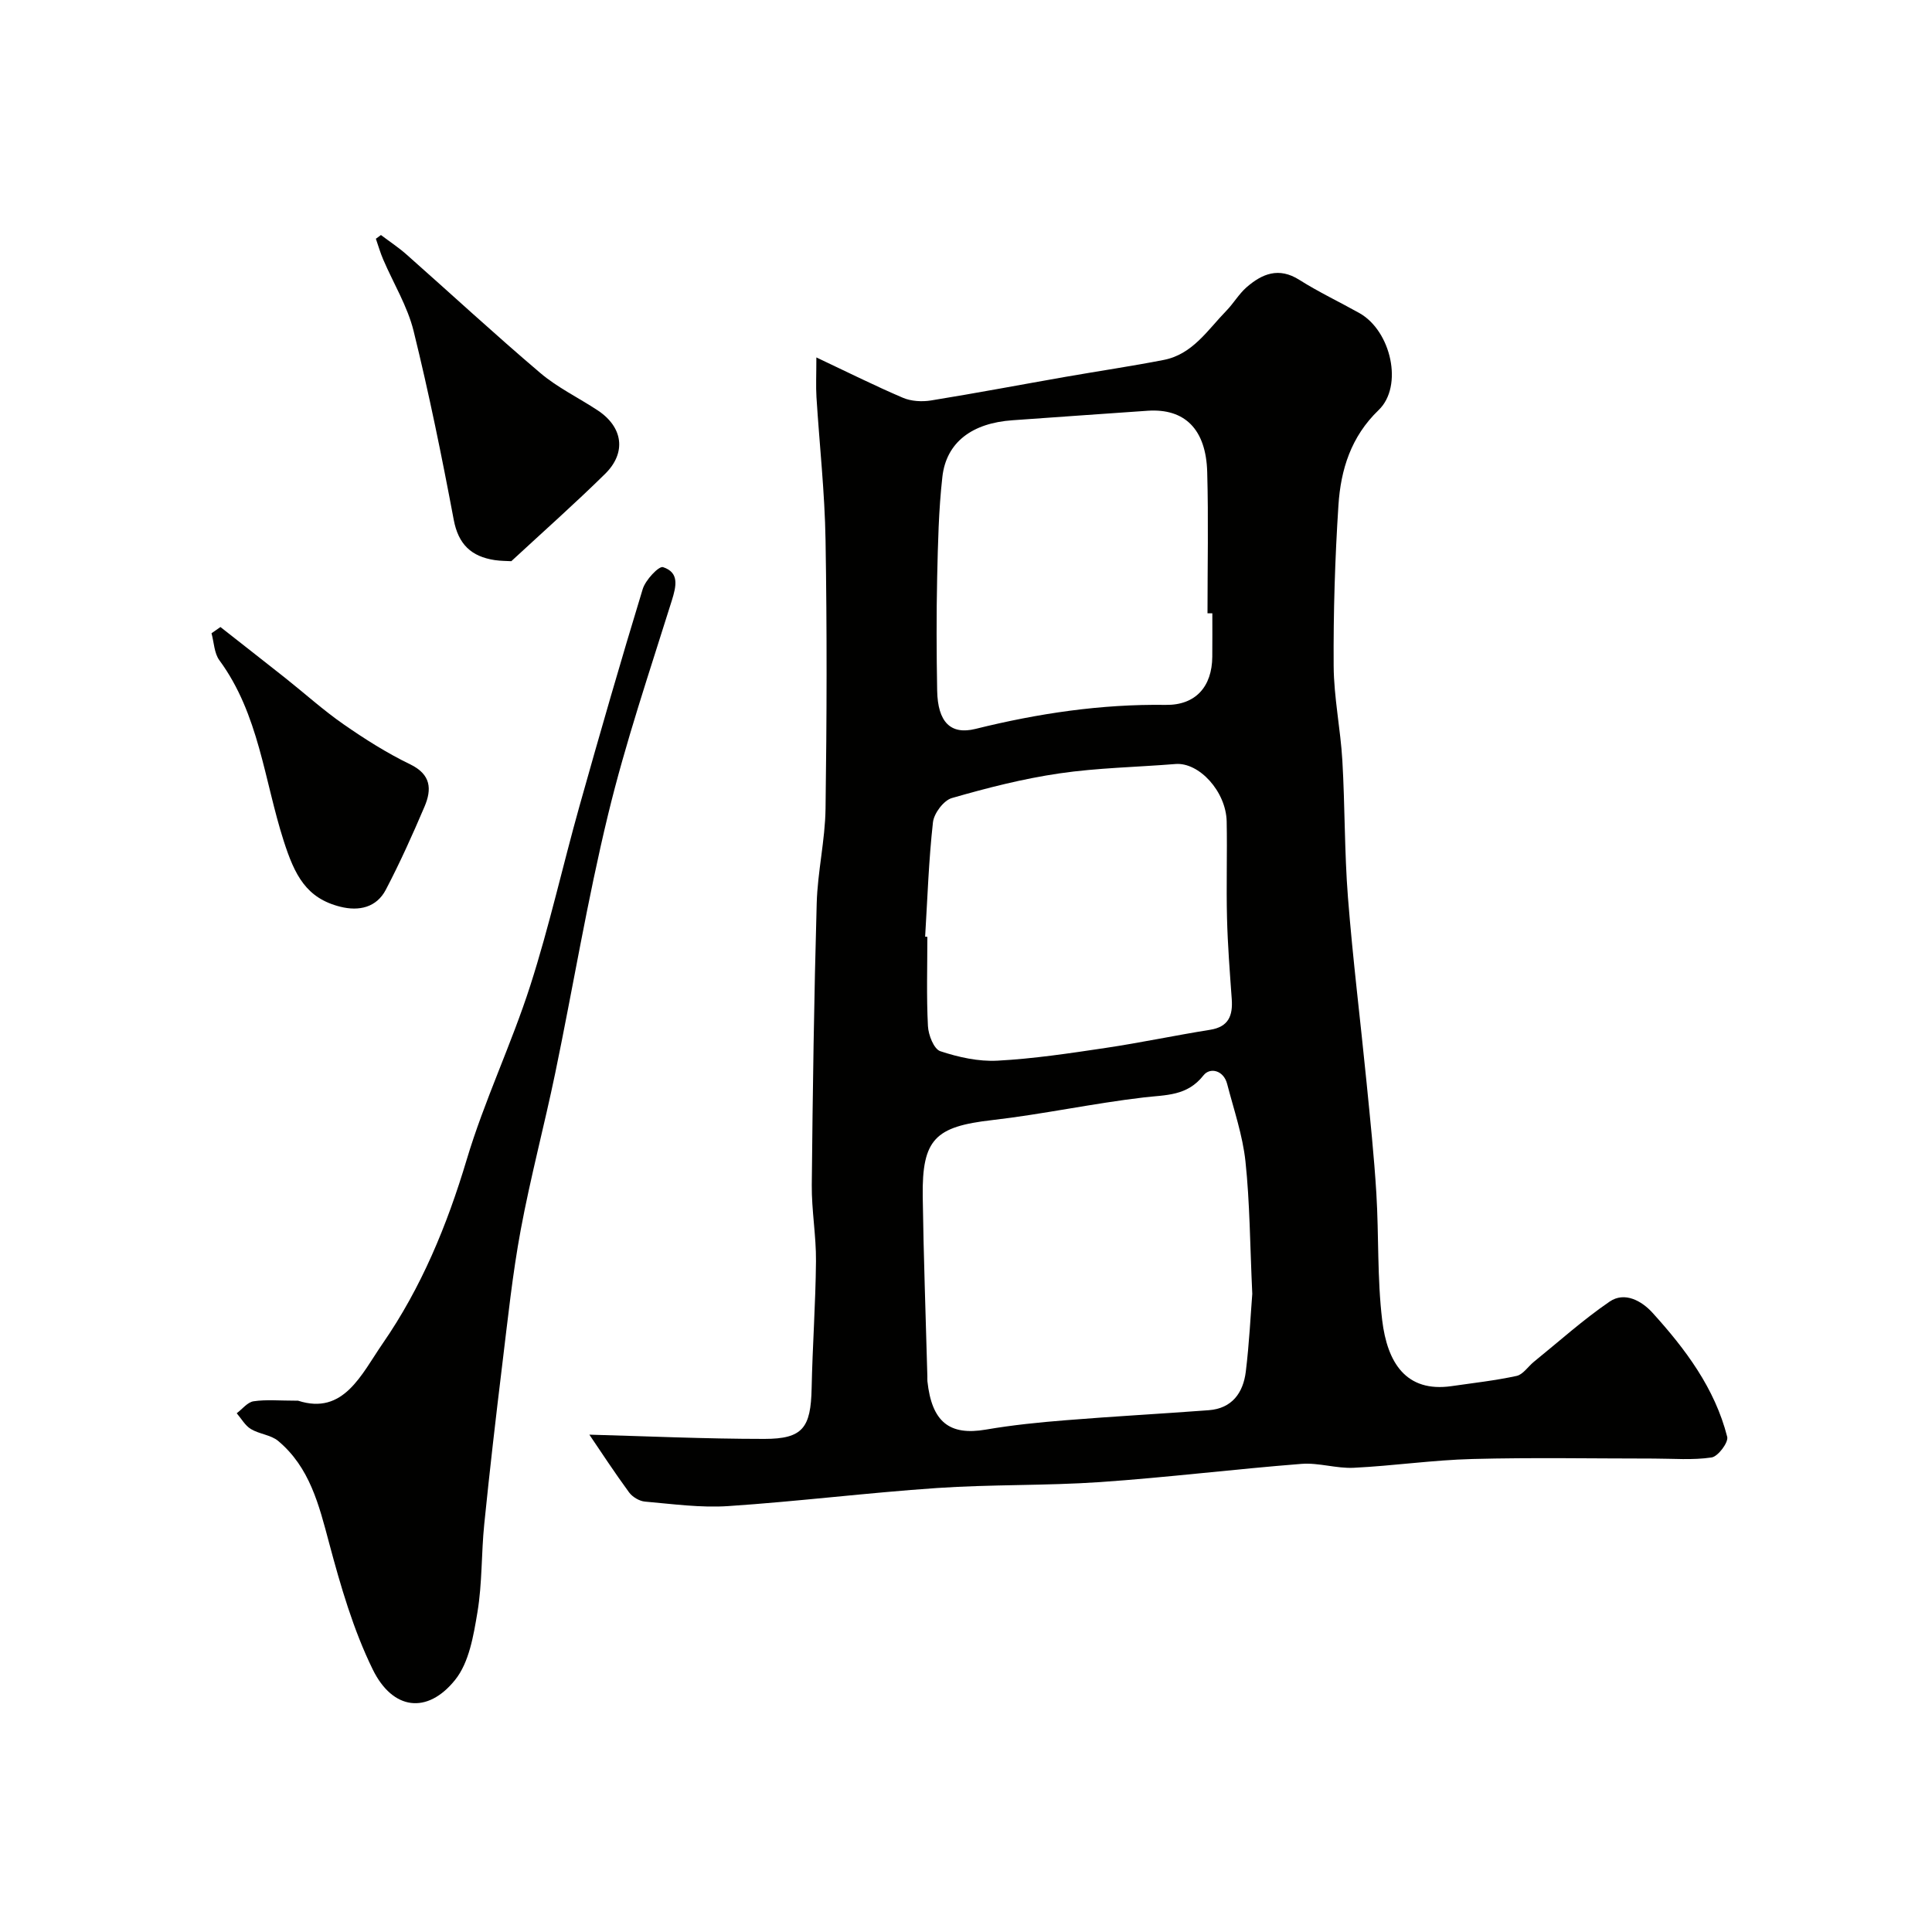
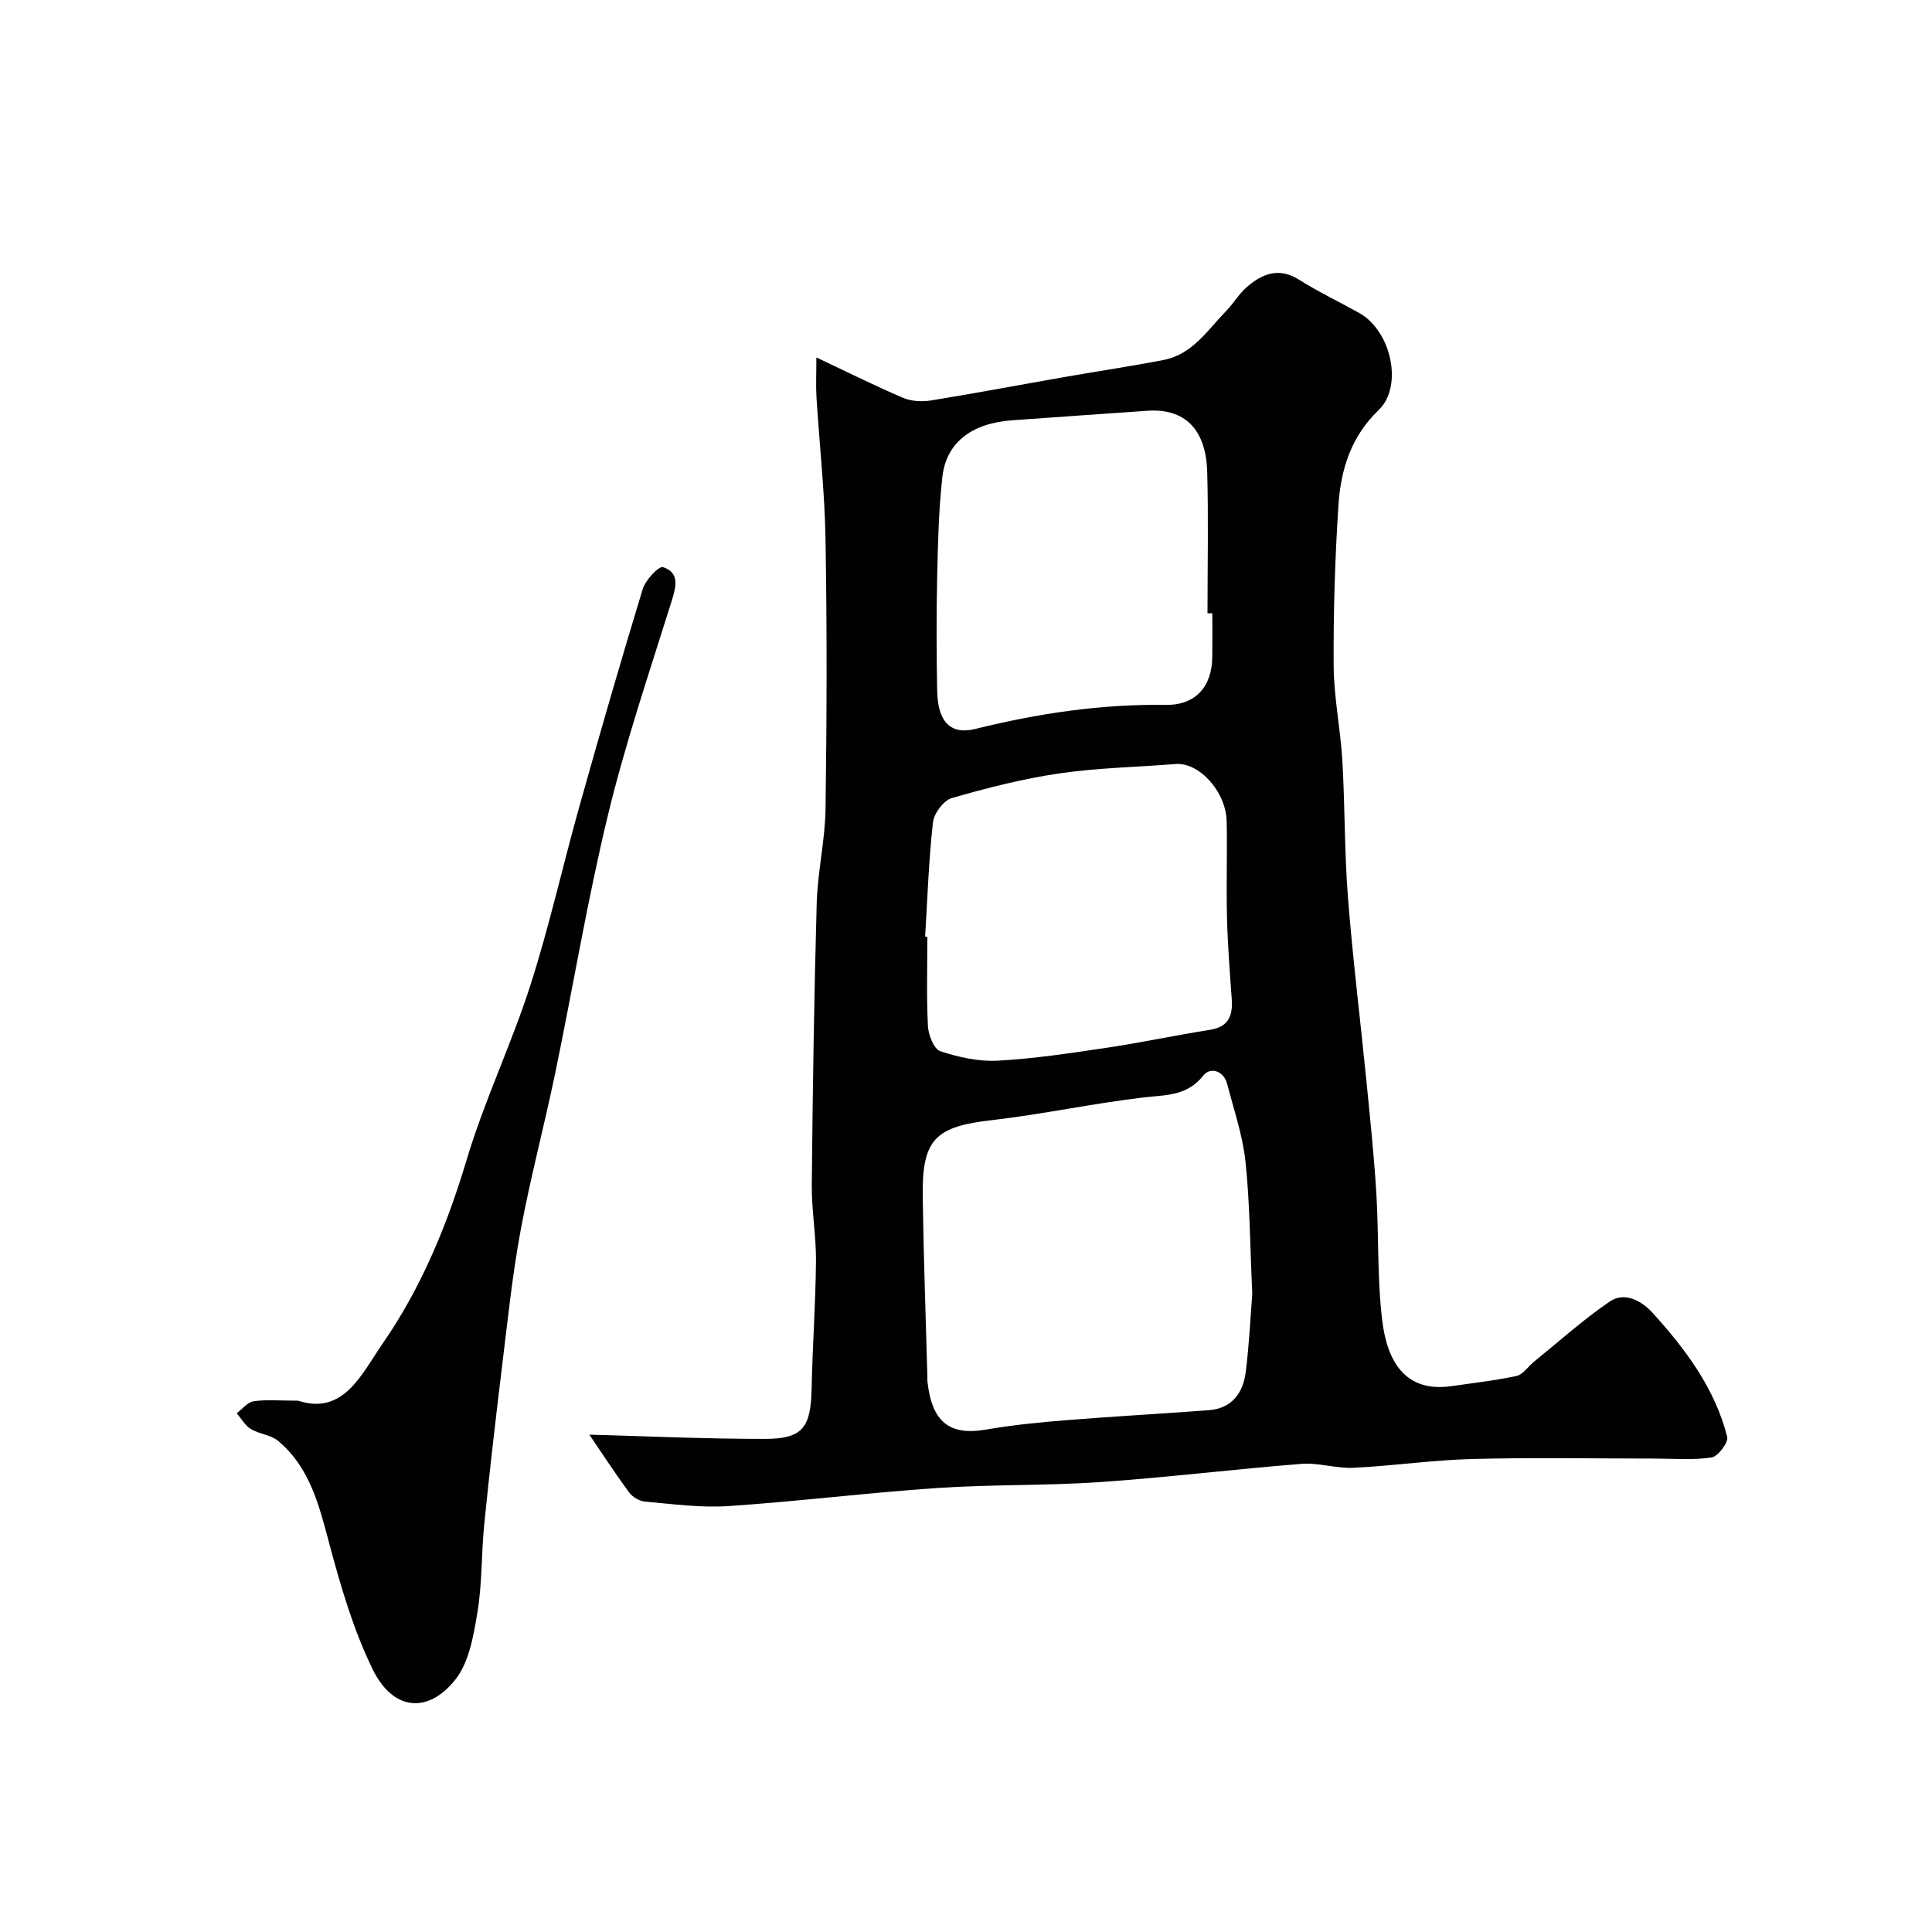
<svg xmlns="http://www.w3.org/2000/svg" enable-background="new 0 0 400 400" viewBox="0 0 400 400">
  <g fill="#010100">
    <path d="m122.02 297.03c11.56.31 23.89.88 36.23.88 7.97 0 9.62-2.31 9.79-10.48.18-8.77.82-17.53.9-26.3.05-5.26-.92-10.54-.87-15.8.19-19.43.47-38.87 1.02-58.3.18-6.55 1.74-13.06 1.83-19.6.26-18.53.31-37.07 0-55.6-.16-9.87-1.26-19.73-1.88-29.6-.14-2.3-.02-4.62-.02-8.23 6.5 3.07 12.14 5.89 17.93 8.36 1.72.73 3.94.85 5.81.55 9.32-1.51 18.61-3.27 27.91-4.9 6.75-1.18 13.54-2.18 20.27-3.49 5.98-1.16 9.1-6.22 12.97-10.19 1.48-1.52 2.58-3.45 4.16-4.84 3.23-2.81 6.68-4.25 10.94-1.55 4 2.53 8.3 4.56 12.44 6.88 6.58 3.7 9.13 15.14 3.98 20.08-5.73 5.51-7.84 12.33-8.32 19.69-.72 11.07-1.06 22.19-.99 33.28.04 6.53 1.42 13.05 1.8 19.59.55 9.44.42 18.93 1.16 28.35 1 12.75 2.58 25.46 3.84 38.19.76 7.69 1.57 15.38 2.04 23.08.53 8.75.16 17.6 1.21 26.28 1.05 8.67 4.86 15 14.39 13.62 4.49-.65 9.01-1.15 13.43-2.11 1.34-.29 2.37-1.94 3.59-2.93 5.19-4.2 10.18-8.7 15.68-12.46 3.13-2.14 6.67-.11 8.85 2.29 6.83 7.52 12.93 15.65 15.49 25.71.29 1.15-1.9 4.07-3.23 4.27-3.93.59-8 .23-12.02.23-12.5 0-25-.24-37.49.09-8.21.21-16.39 1.42-24.61 1.82-3.58.17-7.24-1.09-10.79-.81-13.91 1.09-27.78 2.81-41.69 3.77-11.24.77-22.55.46-33.79 1.23-14.42.98-28.79 2.78-43.21 3.74-5.7.38-11.5-.43-17.24-.93-1.16-.1-2.59-.96-3.29-1.91-3.03-4.14-5.84-8.44-8.22-11.95zm137.25-29.16c-.48-10.25-.5-18.87-1.41-27.41-.58-5.42-2.41-10.71-3.79-16.04-.74-2.87-3.57-3.48-4.9-1.78-3.37 4.3-7.73 4.03-12.36 4.57-10.52 1.23-20.92 3.49-31.44 4.7-11.71 1.34-14.49 3.9-14.33 15.79.17 12.42.63 24.84.96 37.26.01.33-.02.67.01 1 .91 8.46 4.57 11.32 12.12 10.02 5.47-.94 11.02-1.5 16.56-1.94 9.84-.8 19.7-1.33 29.55-2.07 4.85-.36 7.15-3.61 7.69-7.99.72-5.88 1-11.82 1.34-16.11zm-67.73-73.94c.15.01.31.02.46.03 0 6.16-.2 12.33.12 18.47.09 1.85 1.23 4.77 2.56 5.21 3.77 1.25 7.91 2.17 11.84 1.96 7.49-.4 14.96-1.53 22.4-2.64 7.23-1.08 14.39-2.6 21.61-3.75 3.86-.61 4.73-2.95 4.49-6.36-.4-5.59-.84-11.18-.98-16.78-.17-6.66.06-13.32-.07-19.98-.12-6.21-5.71-12.3-10.59-11.91-8.01.65-16.09.78-24.02 1.94-7.53 1.1-14.97 3-22.29 5.11-1.7.49-3.7 3.16-3.91 5.01-.88 7.86-1.14 15.79-1.62 23.69zm59.46-66.95c-.33 0-.67 0-1 0 0-9.75.21-19.5-.06-29.24-.24-8.88-4.66-13.21-12.31-12.7-9.34.62-18.67 1.33-28 1.97-8.34.57-13.71 4.54-14.52 11.71-.78 6.89-.92 13.86-1.08 20.81-.17 7.81-.14 15.64 0 23.45.12 6.52 2.78 9.21 7.94 7.93 12.94-3.21 25.99-5.16 39.38-4.97 6.21.09 9.59-3.81 9.64-9.96.03-3.02.01-6.01.01-9z" />
    <path d="m61.72 290c9.42 3.06 13.1-5.45 17.51-11.84 8.02-11.6 13.33-24.48 17.39-38.05 3.66-12.25 9.27-23.9 13.18-36.09 3.92-12.21 6.71-24.79 10.18-37.15 4.22-15.02 8.54-30.01 13.09-44.92.57-1.87 3.34-4.81 4.2-4.53 3.4 1.11 2.76 3.9 1.82 6.92-4.6 14.72-9.58 29.37-13.2 44.34-4.29 17.68-7.24 35.68-10.94 53.51-2.25 10.84-5.12 21.56-7.14 32.44-1.7 9.15-2.67 18.45-3.8 27.7-1.35 11.06-2.63 22.13-3.75 33.22-.62 6.07-.41 12.25-1.41 18.24-.81 4.84-1.72 10.4-4.62 14.01-5.77 7.19-12.94 6.25-17.06-2.16-4.03-8.23-6.65-17.27-9.03-26.18-2.1-7.88-4.01-15.66-10.55-21.13-1.51-1.26-3.91-1.41-5.66-2.47-1.19-.72-1.96-2.15-2.92-3.26 1.16-.87 2.23-2.29 3.49-2.48 2.62-.39 5.33-.12 9.22-.12z" />
-     <path d="m105.86 116.19c-.86-.05-2.17-.04-3.45-.23-4.81-.74-7.51-3.23-8.47-8.35-2.46-13.09-5.12-26.16-8.31-39.09-1.27-5.13-4.18-9.86-6.29-14.79-.6-1.39-1.02-2.86-1.52-4.3.35-.26.7-.51 1.05-.77 1.76 1.33 3.62 2.55 5.27 4.01 9.25 8.18 18.32 16.57 27.73 24.56 3.57 3.03 7.92 5.12 11.86 7.72 5.26 3.47 6.02 8.78 1.53 13.18-6.16 6.06-12.64 11.81-19.4 18.06z" />
-     <path d="m45.64 129.82c4.49 3.53 8.99 7.04 13.46 10.58 4.01 3.18 7.83 6.64 12.02 9.55 4.4 3.06 8.98 5.96 13.79 8.29 4.36 2.11 4.51 5.17 2.98 8.77-2.48 5.82-5.08 11.6-8.01 17.2-1.93 3.68-5.55 4.49-9.42 3.52-7.06-1.77-9.44-6.52-11.73-13.65-4.03-12.56-5.12-26.25-13.31-37.38-1.08-1.47-1.11-3.71-1.63-5.59.62-.43 1.23-.86 1.85-1.29z" />
  </g>
</svg>